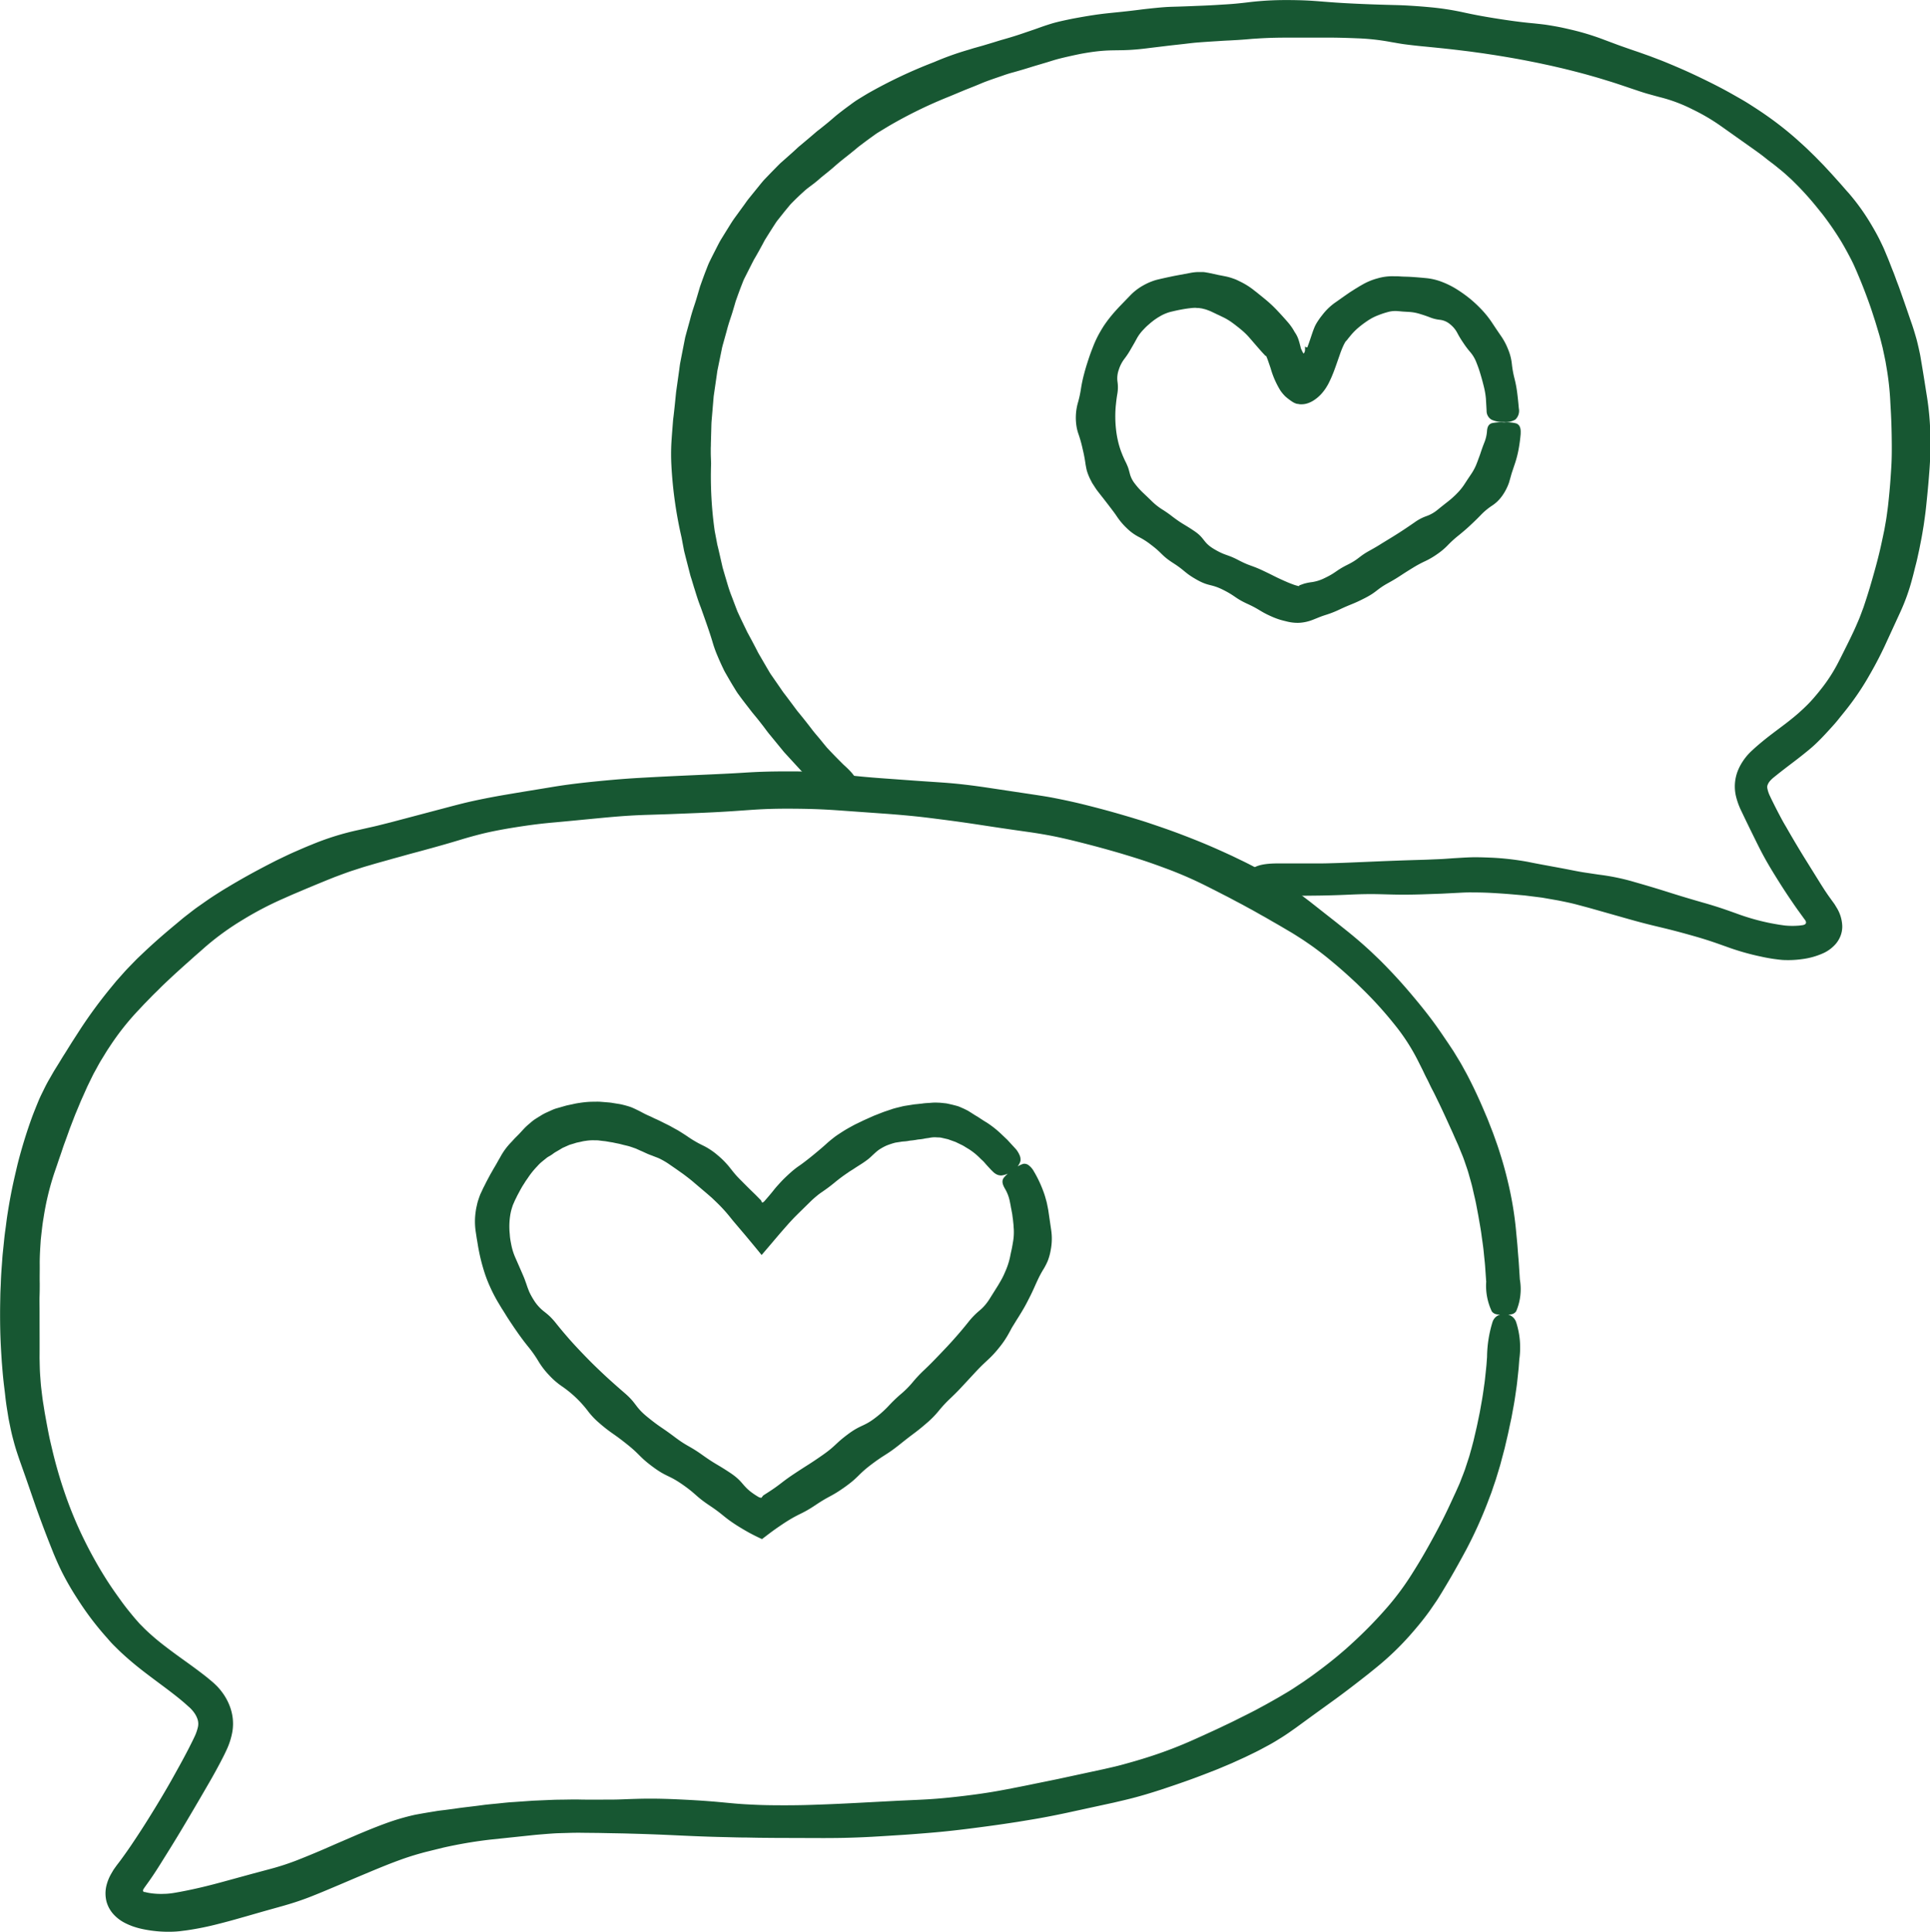
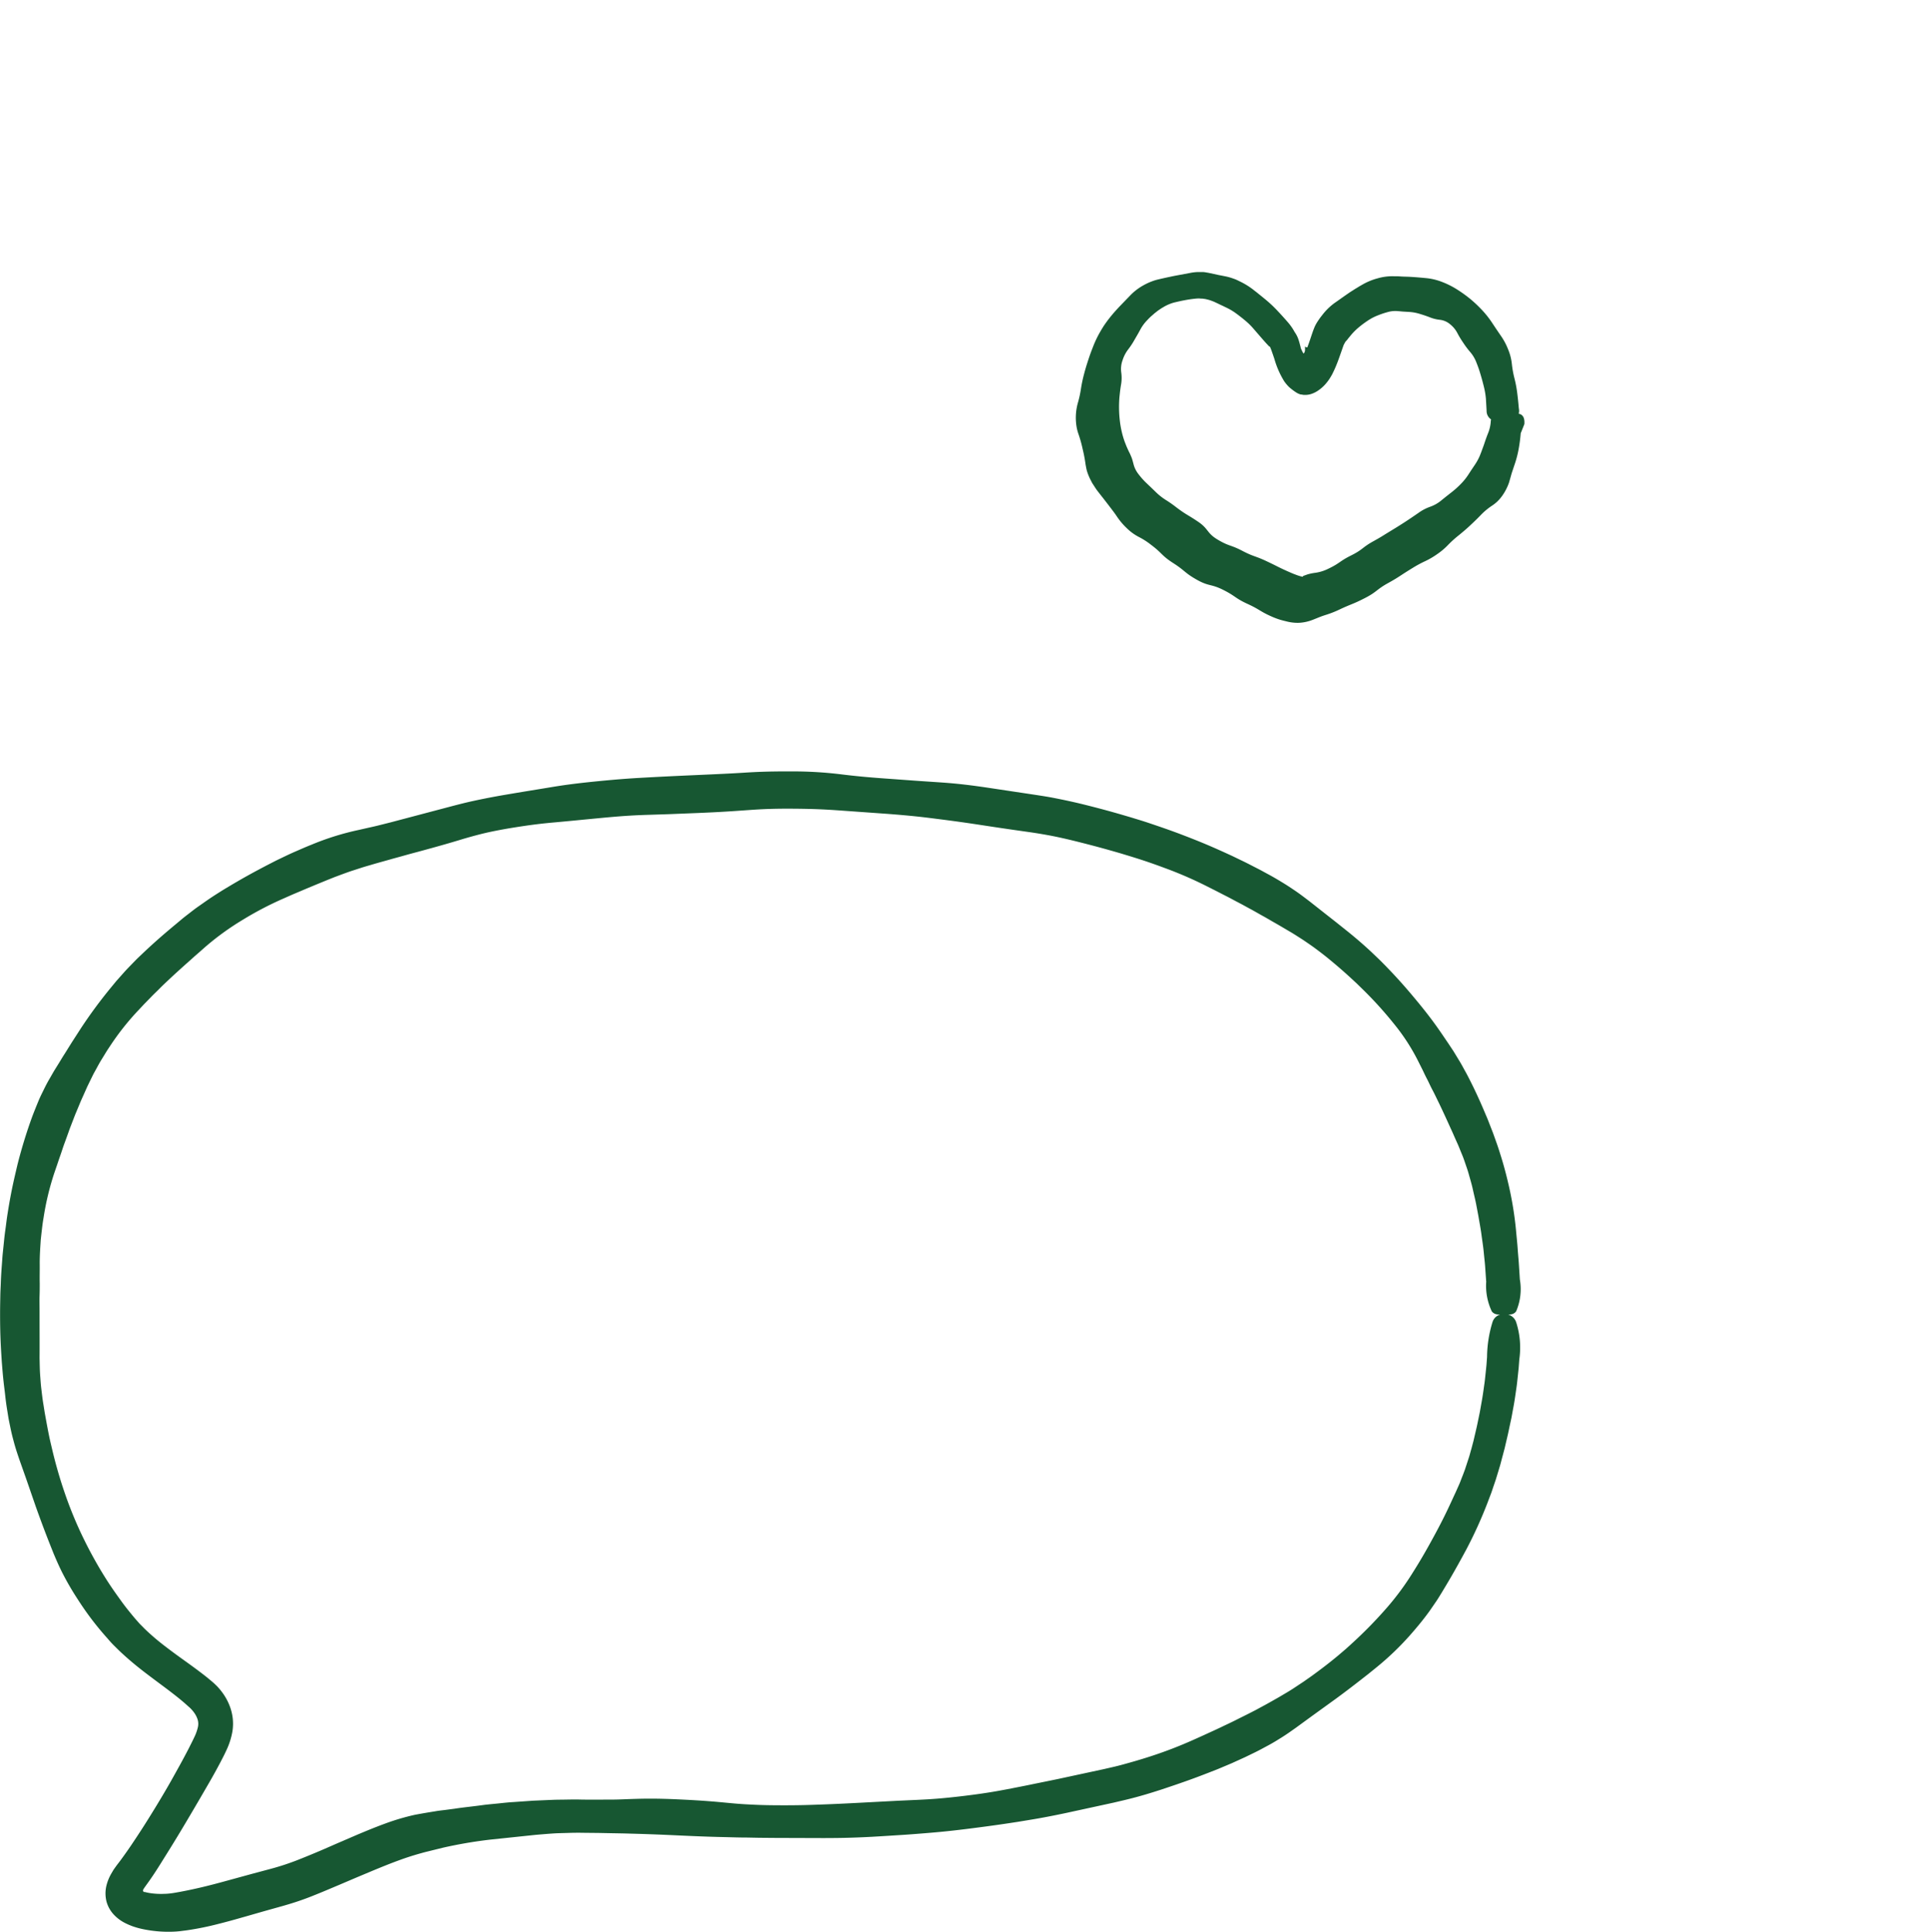
<svg xmlns="http://www.w3.org/2000/svg" width="85.652" height="85.749" viewBox="0 0 85.652 85.749">
  <g id="Ilustração_-_Outline_Participe" data-name="Ilustração - Outline_Participe" transform="translate(0)">
    <path id="Caminho_248" data-name="Caminho 248" d="M125.717,467.095l-.048-.686c-.016-.2-.038-.378-.053-.539-.029-.322-.073-.577-.106-.833s-.083-.509-.136-.827l-.1-.529c-.038-.2-.094-.416-.149-.667s-.123-.466-.176-.66-.115-.359-.166-.512-.1-.287-.155-.413l-.148-.364-.16-.358c-.054-.124-.111-.256-.179-.4-.131-.291-.288-.638-.508-1.1-.113-.227-.206-.43-.3-.605s-.162-.337-.236-.477-.135-.271-.193-.394l-.176-.35a8.97,8.97,0,0,0-1.11-1.723,17.167,17.167,0,0,0-1.38-1.523l-.282-.275-.325-.3c-.238-.216-.528-.472-.929-.8-.2-.164-.382-.3-.542-.42s-.309-.22-.442-.312-.256-.169-.372-.243-.225-.143-.337-.208c-.224-.13-.444-.265-.726-.423-.14-.08-.292-.172-.469-.269s-.371-.213-.6-.335l-.32-.175-.285-.15c-.179-.095-.335-.18-.48-.252l-.4-.206-.355-.179a17.568,17.568,0,0,0-1.91-.833c-.489-.182-.86-.309-1.171-.408s-.562-.174-.812-.25c-.5-.144-1-.29-2.021-.544-.509-.125-.894-.207-1.216-.265s-.582-.1-.842-.136c-.52-.074-1.039-.146-2.076-.305s-1.559-.222-2.08-.289c-.261-.033-.521-.066-.849-.1s-.72-.07-1.245-.11l-2.1-.15c-.526-.036-1.053-.073-2.108-.08s-1.588.035-2.116.072-1.057.077-2.112.12l-1.253.05-.858.028c-.528.016-1.056.036-2.106.136s-1.574.153-2.1.2-1.051.1-2.089.273c-.519.09-.905.171-1.224.252s-.572.153-.824.228c-.5.152-1.006.3-2.015.572-.253.066-.472.128-.668.183s-.37.1-.526.146c-.314.088-.565.156-.815.231-.125.037-.251.072-.383.113l-.426.138c-.155.049-.323.111-.514.181l-.3.112-.34.136c-.242.1-.451.184-.638.263l-.265.11-.235.1-.411.174-.363.161a14.786,14.786,0,0,0-1.836.958,11.932,11.932,0,0,0-1.668,1.21l-.295.261-.16.138-.17.154c-.239.212-.525.466-.9.814-.185.175-.349.326-.488.468s-.269.259-.378.376l-.306.313c-.094.1-.179.192-.267.285a11.513,11.513,0,0,0-1.262,1.6c-.144.211-.255.405-.361.574s-.185.326-.263.465c-.038.07-.076.136-.109.2l-.093.189-.171.351-.159.357c-.054.124-.117.253-.175.4l-.206.493-.244.633c-.084.241-.161.452-.23.639s-.12.356-.174.508-.1.289-.143.418l-.128.373a12.121,12.121,0,0,0-.483,2.01c-.046.255-.067.482-.092.682l-.031.285-.017.256c-.02.324-.032.583-.029.844s-.006.519,0,.844c0,.162,0,.341-.007.543s0,.43,0,.69c0,1.036.005,1.553,0,2.073.007.259.006.52.032.843.012.162.023.34.048.541s.048.427.092.683l.057.361.058.318c.036.2.069.375.1.533s.061.3.092.436l.091.386a19.989,19.989,0,0,0,.581,1.986,17.732,17.732,0,0,0,.789,1.9c.113.23.227.459.38.74s.34.616.612,1.048.5.743.684,1,.347.456.508.652l.122.146.124.14c.041.049.089.1.136.146s.1.1.153.155a10.183,10.183,0,0,0,.905.775c.409.315.74.548,1.017.748s.5.366.728.542c.112.087.223.179.34.278.027.022.063.055.1.088s.07.068.106.1a2.877,2.877,0,0,1,.21.242,2.543,2.543,0,0,1,.384.688,2.24,2.24,0,0,1,.12.492,2.18,2.18,0,0,1-.007.583,3.234,3.234,0,0,1-.28.88c-.1.217-.183.37-.262.524-.158.3-.291.539-.426.776-.273.472-.544.944-1.1,1.881s-.854,1.4-1.143,1.866c-.146.233-.295.464-.493.746l-.159.221c-.034.046-.042.062-.06.087l-.025.036a.041.041,0,0,0-.006.011.138.138,0,0,0-.016.073.07.07,0,0,0,.048.052l.015,0h.011l.014,0c.021.005.036.011.071.018s.059.014.09.019a3.188,3.188,0,0,0,.692.043c.11,0,.221-.012.329-.026l.079-.011.086-.015.216-.038c.3-.057.667-.131,1.161-.253s.87-.229,1.186-.315l.833-.228.852-.228a11.309,11.309,0,0,0,1.13-.369c.951-.374,1.436-.6,1.927-.811l.807-.348c.316-.131.695-.293,1.222-.486a10.138,10.138,0,0,1,1.3-.381c.341-.064.614-.109.887-.153.136-.025.273-.04.419-.057l.47-.062c.34-.055.75-.091,1.294-.167.272-.032.511-.051.723-.074s.4-.042.57-.051l.885-.062.884-.038c.17-.007.356-.006.568-.01s.45-.008.72,0c.541.006.947,0,1.284,0s.608-.017.877-.025c.539-.018,1.079-.033,2.146.017s1.595.1,2.123.15c.264.025.529.05.858.068s.726.038,1.253.041c1.055.009,1.585-.015,2.113-.034s1.056-.043,2.11-.1l1.25-.066.856-.039c.527-.025,1.054-.052,2.1-.179s1.564-.231,2.08-.329c.258-.052.517-.1.838-.167s.708-.143,1.222-.25l2.051-.442c.255-.06.513-.113.828-.2s.695-.191,1.193-.352a18.8,18.8,0,0,0,1.951-.749c.238-.106.476-.213.771-.35.148-.067.311-.141.494-.23s.39-.182.622-.3.436-.216.616-.309l.255-.131.225-.122c.286-.152.51-.281.735-.409.113-.063.223-.131.341-.2s.243-.145.378-.233l.453-.3c.165-.116.352-.243.56-.4.415-.305.716-.547.964-.753l.336-.287c.1-.09.2-.178.291-.264a19.1,19.1,0,0,0,1.438-1.46,11.937,11.937,0,0,0,1.226-1.635c.272-.432.54-.866,1.023-1.762s.682-1.37.9-1.833l.16-.359c.056-.125.1-.261.163-.411l.089-.238.089-.271.1-.306c.034-.109.062-.226.1-.351l.093-.352.073-.313c.047-.2.087-.369.118-.528l.09-.435.069-.39c.048-.254.085-.511.129-.832.025-.16.041-.338.063-.54l.033-.322.027-.366a5.423,5.423,0,0,1,.243-1.55.507.507,0,0,1,.516-.351.529.529,0,0,1,.535.365,3.672,3.672,0,0,1,.138,1.64l-.029.386-.036.341c-.023.214-.041.4-.068.572-.048.341-.087.613-.14.883l-.076.415-.1.464c-.033.169-.076.354-.126.563l-.078.335-.1.376c-.036.133-.067.259-.1.376l-.1.33-.089.292-.088.259c-.057.163-.1.311-.157.449l-.152.4a19.332,19.332,0,0,1-.92,2.014c-.525.976-.813,1.452-1.1,1.927-.074.118-.144.239-.228.361l-.271.395c-.2.282-.459.614-.826,1.034a12.572,12.572,0,0,1-1.6,1.539l-.33.267-.375.293c-.273.212-.6.465-1.044.791l-1.06.766-.725.529c-.226.159-.45.322-.745.5-.146.092-.309.19-.5.292s-.4.219-.65.338l-.35.17-.312.142-.277.126-.25.106c-.158.066-.3.128-.436.182l-.392.153c-.513.2-1.026.391-2.064.735-.52.169-.913.283-1.243.369s-.6.146-.861.208l-2.125.462c-.531.112-.931.189-1.265.247s-.6.1-.869.145c-.536.082-1.071.164-2.145.3s-1.613.175-2.151.219c-.269.021-.539.043-.875.064s-.741.048-1.279.079c-1.078.057-1.617.055-2.156.058l-2.156-.007-.717-.006-.564-.011c-.337,0-.606-.01-.874-.017-.537-.011-1.074-.026-2.141-.076s-1.6-.066-2.127-.08c-.265-.009-.53-.013-.86-.019l-.553-.011-.7-.007c-.264-.005-.493,0-.7.007s-.386.009-.549.018c-.327.021-.587.044-.848.066l-2.067.217a19.985,19.985,0,0,0-2.032.349l-.81.2c-.3.081-.646.177-1.121.35s-.832.322-1.133.445l-.789.331-.8.341c-.314.131-.687.294-1.208.5s-.932.328-1.278.427l-.822.23-.837.24c-.325.092-.718.207-1.257.341a12.944,12.944,0,0,1-1.311.263c-.088.013-.173.022-.254.033-.043.005-.075.01-.125.014s-.093.009-.135.011c-.174.011-.328.011-.484.007a5.517,5.517,0,0,1-1.014-.124c-.051-.012-.1-.023-.156-.038s-.1-.028-.176-.052l-.1-.034-.122-.049a2.661,2.661,0,0,1-.25-.119,1.78,1.78,0,0,1-.462-.365,1.372,1.372,0,0,1-.308-.572,1.483,1.483,0,0,1-.009-.652,2.011,2.011,0,0,1,.215-.556l.071-.122.035-.06.029-.042.115-.161.153-.2c.192-.26.34-.472.486-.686.288-.43.577-.86,1.118-1.749s.787-1.35,1.041-1.806c.126-.229.25-.459.4-.75l.116-.231c.041-.082.084-.167.122-.25a2.045,2.045,0,0,0,.172-.483.66.66,0,0,0,.01-.179.668.668,0,0,0-.032-.156,1.1,1.1,0,0,0-.15-.288,1.573,1.573,0,0,0-.2-.227c-.1-.085-.186-.169-.282-.248-.188-.161-.387-.317-.644-.513s-.578-.429-1.016-.763-.769-.616-1.036-.863c-.135-.121-.251-.24-.363-.35s-.214-.224-.3-.327c-.188-.209-.371-.423-.588-.7s-.466-.617-.768-1.089A12.384,12.384,0,0,1,62.511,480c-.155-.313-.265-.57-.373-.827-.206-.518-.414-1.03-.785-2.069l-.428-1.238-.3-.849c-.089-.262-.18-.525-.266-.86-.046-.167-.092-.352-.135-.564l-.069-.338c-.023-.12-.042-.248-.064-.385-.046-.273-.077-.512-.1-.727s-.05-.4-.068-.574c-.039-.343-.058-.618-.081-.893-.034-.55-.078-1.1-.076-2.2,0-.275.007-.515.01-.729s.016-.4.022-.575c.011-.344.033-.618.053-.893.011-.137.018-.275.033-.421l.049-.472c.017-.172.036-.36.067-.574s.056-.454.1-.727c.172-1.094.315-1.633.439-2.174a21.85,21.85,0,0,1,.655-2.13c.1-.262.192-.487.275-.689s.173-.373.249-.53.152-.3.225-.425l.213-.371.226-.364c.078-.126.157-.262.252-.407l.308-.494.4-.62a21.225,21.225,0,0,1,1.317-1.791l.271-.329.318-.357c.114-.131.249-.267.4-.423.076-.077.155-.161.243-.246l.284-.27c.405-.38.719-.654.983-.879s.479-.4.691-.58c.107-.088.218-.172.334-.262s.239-.187.382-.286.3-.212.476-.332.384-.252.62-.4c.947-.573,1.437-.827,1.925-1.085l.375-.193c.131-.066.271-.131.426-.206s.327-.155.524-.24.417-.184.673-.285a11.9,11.9,0,0,1,2.094-.655l.409-.093c.142-.031.292-.064.458-.105l.553-.139.7-.185,2.1-.555c.263-.067.526-.136.857-.208s.73-.154,1.264-.248c1.068-.183,1.6-.265,2.137-.355s1.07-.17,2.146-.276,1.615-.135,2.154-.165,1.078-.057,2.155-.105,1.615-.073,2.154-.107,1.075-.062,2.156-.058a17.537,17.537,0,0,1,2.161.129c.539.066,1.077.125,2.155.2l1.28.093.878.059c.54.037,1.081.077,2.155.235l2.149.323c.269.042.539.081.873.147s.735.148,1.265.277c1.059.264,1.583.422,2.108.576.261.081.524.157.848.267s.714.24,1.229.431c1.027.387,1.53.611,2.032.837l.383.175.426.206c.156.074.325.16.516.259l.306.157.342.186c.244.13.451.255.636.367s.344.216.487.313c.288.191.507.363.728.53l.707.557.455.357.573.458c.429.348.739.625.992.86l.344.328c.105.1.2.2.3.3.384.4.769.8,1.471,1.655s1,1.329,1.315,1.788l.235.355.248.408c.092.148.181.317.286.507s.214.408.337.658c.242.5.408.884.542,1.205.07.159.127.3.181.443l.156.4.143.4c.05.139.1.287.152.453s.11.348.169.557.122.444.186.714a15.509,15.509,0,0,1,.37,2.183c.023.275.057.55.079.893.012.172.031.36.046.575l.047.729a2.507,2.507,0,0,1-.164,1.414c-.128.177-.314.142-.536.143s-.41.032-.544-.137a2.653,2.653,0,0,1-.248-1.337Z" transform="translate(-59.762 -410.223)" fill="#175732" />
-     <path id="Caminho_249" data-name="Caminho 249" d="M321.258,612.346a5.305,5.305,0,0,1,.378.8,3.624,3.624,0,0,1,.114.345c.018.068.042.141.06.227s.037.181.058.291l.13.887a2.631,2.631,0,0,1-.019.89,2.5,2.5,0,0,1-.138.5,3.183,3.183,0,0,1-.16.315c-.057.092-.112.185-.173.3s-.127.257-.211.443c-.164.375-.26.553-.352.733s-.19.356-.4.693c-.108.168-.185.3-.249.4s-.109.2-.158.283a4.062,4.062,0,0,1-.44.659,4.663,4.663,0,0,1-.535.576c-.071.068-.144.134-.231.219s-.189.19-.321.332l-.527.568c-.131.142-.263.285-.542.551a5.679,5.679,0,0,0-.528.564,4.128,4.128,0,0,1-.541.551c-.291.252-.445.368-.6.484s-.307.232-.606.472c-.6.476-.643.422-1.251.882s-.544.549-1.166.993-.668.376-1.3.8-.682.349-1.324.757l-.119.077-.135.092c-.115.077-.215.148-.307.214-.184.134-.334.252-.5.377-.142-.065-.293-.136-.483-.237-.1-.051-.2-.109-.319-.178l-.091-.054-.082-.05-.108-.066c-.644-.41-.6-.475-1.237-.9s-.582-.5-1.206-.935-.7-.328-1.316-.784-.555-.532-1.153-1.008c-.3-.239-.456-.35-.613-.46a6.545,6.545,0,0,1-.606-.473,3.369,3.369,0,0,1-.53-.562,5.009,5.009,0,0,0-1.118-1.063,3.272,3.272,0,0,1-.59-.51,3.454,3.454,0,0,1-.475-.622,5.264,5.264,0,0,0-.452-.641c-.123-.153-.212-.269-.285-.369s-.131-.178-.187-.26-.114-.161-.182-.264-.153-.225-.26-.393-.184-.3-.252-.4l-.168-.28a6.914,6.914,0,0,1-.371-.722,5.951,5.951,0,0,1-.285-.775,8.394,8.394,0,0,1-.2-.818c-.041-.208-.061-.369-.087-.5l-.053-.351a3.017,3.017,0,0,1,.007-.887c.013-.111.039-.207.057-.292a1.843,1.843,0,0,1,.064-.226c.022-.067.043-.126.064-.182s.047-.106.07-.156l.071-.155.087-.169c.059-.125.139-.268.241-.46.055-.093.1-.176.143-.25l.115-.195.09-.162.08-.137a2.931,2.931,0,0,1,.494-.674c.073-.077.132-.147.191-.206s.113-.111.159-.16c.095-.1.165-.18.241-.259s.161-.152.268-.242a1.817,1.817,0,0,1,.184-.144c.074-.048.158-.1.255-.159a2.017,2.017,0,0,1,.265-.144c.082-.037.154-.069.22-.1s.125-.053.183-.073l.17-.049c.112-.029.22-.066.36-.1l.235-.049a2.937,2.937,0,0,1,.3-.056,4.087,4.087,0,0,1,.539-.051c.141,0,.255-.006.368,0l.362.029a2.248,2.248,0,0,1,.23.03l.289.046a4.073,4.073,0,0,1,.5.137c.124.051.221.1.317.146s.188.1.305.158c.059.029.123.06.2.092s.153.075.247.117c.189.083.323.155.437.211s.206.1.293.151l.288.159c.107.066.235.146.4.255a4.55,4.55,0,0,0,.4.253c.108.063.2.108.29.153a2.7,2.7,0,0,1,.287.159,3.047,3.047,0,0,1,.38.282,3.533,3.533,0,0,1,.343.323c.084.091.149.167.21.245s.123.156.2.248.179.2.319.338c.274.278.414.414.554.549.07.068.138.137.223.225l.016.017.011.011s0,0,0,0l.01.008.021.021a.306.306,0,0,1,.049.1c.023.01.055.017.12-.057l.078-.089.132-.154c.078-.093.141-.168.2-.244s.124-.151.206-.241.181-.2.322-.334.251-.233.346-.311.174-.136.256-.192.16-.114.258-.189.214-.165.366-.29.265-.22.359-.3.168-.147.242-.214.151-.131.249-.209c.049-.039.1-.08.167-.127s.138-.093.223-.148c.168-.11.3-.185.412-.246s.2-.111.293-.153l.3-.145.447-.2c.195-.075.339-.134.462-.179l.325-.109c.1-.036.2-.059.334-.092.065-.016.136-.034.218-.052l.285-.045.151-.024c.048-.007.094-.009.136-.014l.23-.025c.136-.021.249-.022.361-.031a2.229,2.229,0,0,1,.367-.007c.071,0,.149.011.238.02.044.005.091.008.141.018l.157.035c.112.026.209.051.294.075s.156.061.222.089.123.056.177.083l.079.04.072.046c.1.061.19.123.309.193.062.033.122.078.194.124s.152.1.246.154a4.448,4.448,0,0,1,.671.533l.249.237.335.364c.027.029.053.058.075.086s.04.057.057.084a.988.988,0,0,1,.08.154.469.469,0,0,1,.035.258.709.709,0,0,1-.328.408.982.982,0,0,1-.508.228.45.45,0,0,1-.24-.057.645.645,0,0,1-.119-.086q-.03-.027-.06-.059c-.021-.02-.043-.041-.065-.065-.114-.122-.2-.215-.266-.294s-.132-.129-.189-.187a2.883,2.883,0,0,0-.5-.411l-.18-.109a1.159,1.159,0,0,0-.143-.082l-.229-.111-.053-.026-.057-.02-.126-.045-.153-.055-.2-.046-.106-.024a.808.808,0,0,0-.1-.01c-.061,0-.114-.006-.163-.007a1.131,1.131,0,0,0-.253.025c-.078.015-.153.018-.25.041-.048.009-.1.017-.161.024l-.1.01-.109.019c-.078.012-.146.021-.207.026s-.116.02-.166.026c-.1.015-.182.013-.265.028s-.165.023-.268.043a3.269,3.269,0,0,0-.38.126,2.307,2.307,0,0,0-.356.2,2.561,2.561,0,0,0-.217.187c-.065.058-.128.123-.211.193a3.978,3.978,0,0,1-.333.237l-.194.123-.152.1c-.091.061-.166.1-.238.155a6.952,6.952,0,0,0-.567.419c-.273.226-.422.327-.57.431-.074.051-.149.1-.236.174a4.052,4.052,0,0,0-.319.285l-.517.507c-.064.064-.129.128-.208.209l-.13.139-.092.1-.159.181c-.264.3-.449.521-.606.706l-.437.512c-.148-.183-.358-.439-.719-.871l-.509-.6c-.073-.087-.13-.159-.187-.23a6.741,6.741,0,0,0-.486-.541c-.129-.127-.228-.221-.311-.3l-.222-.193-.549-.466c-.136-.118-.242-.2-.331-.268s-.16-.123-.233-.173l-.236-.167-.345-.238c-.147-.1-.262-.16-.359-.211s-.181-.078-.262-.11l-.124-.049c-.043-.015-.089-.032-.138-.052-.1-.039-.214-.1-.367-.163l-.2-.091-.163-.057a2.24,2.24,0,0,0-.255-.076c-.079-.018-.157-.037-.254-.063s-.213-.043-.365-.079c-.152-.02-.266-.048-.36-.057s-.169-.019-.244-.029-.149-.006-.243-.009a1.992,1.992,0,0,0-.351.027,1.269,1.269,0,0,0-.192.036l-.151.032a.787.787,0,0,0-.122.033l-.109.033-.109.032a1.107,1.107,0,0,0-.119.049l-.144.064c-.027.013-.056.024-.085.039l-.092.056c-.131.08-.234.131-.313.192s-.149.1-.217.138-.129.1-.209.159l-.131.109a1.966,1.966,0,0,0-.153.157,3.516,3.516,0,0,0-.419.523c-.048.069-.1.138-.148.221l-.089.138c-.03.053-.064.111-.1.177-.072.136-.129.235-.168.322l-.059.117c-.017.037-.031.072-.047.107l-.047.107c-.014.038-.027.079-.041.124a2.216,2.216,0,0,0-.082.352,3.2,3.2,0,0,0-.033.615c0,.078.012.156.018.254s.023.216.055.374a2.688,2.688,0,0,0,.189.622l.267.61c.066.154.119.271.155.372s.067.183.094.266.06.165.1.266a3.162,3.162,0,0,0,.2.365,1.929,1.929,0,0,0,.48.529c.072.057.143.115.226.191a3.219,3.219,0,0,1,.283.314c.222.277.339.413.456.549s.234.272.48.535.374.392.5.521.256.258.519.509.4.373.536.495.272.243.549.483c.556.477.448.607,1.022,1.073s.6.428,1.193.875.64.378,1.243.808.631.39,1.245.8.5.591,1.126.99l.108.067.024.014.007,0,.012.006a.263.263,0,0,0,.043.016.14.14,0,0,0,.061,0c.018-.024.032-.046.047-.066a.249.249,0,0,1,.025-.028.029.029,0,0,1,.008-.007l.051-.034.114-.073c.626-.4.594-.448,1.212-.858s.63-.392,1.238-.816.553-.5,1.146-.94.692-.312,1.271-.772a4.639,4.639,0,0,0,.544-.5,6.317,6.317,0,0,1,.533-.51,4.178,4.178,0,0,0,.518-.522,5.9,5.9,0,0,1,.5-.532c.264-.251.39-.382.516-.512s.252-.261.5-.524c.123-.132.214-.231.289-.316s.135-.151.193-.219c.117-.136.235-.271.457-.548a3.413,3.413,0,0,1,.494-.515,2.143,2.143,0,0,0,.212-.2,2.3,2.3,0,0,0,.253-.335l.372-.593c.044-.075.089-.149.142-.244s.112-.21.177-.367a3.251,3.251,0,0,0,.212-.641c.017-.082.032-.163.055-.263s.047-.22.072-.377a2.526,2.526,0,0,0,.04-.628c-.008-.077-.007-.154-.02-.249l-.016-.158c-.009-.058-.018-.123-.027-.2s-.026-.138-.035-.2-.023-.108-.03-.154c-.014-.094-.032-.168-.046-.243a1.793,1.793,0,0,0-.222-.579c-.12-.21-.133-.341-.056-.464a1.588,1.588,0,0,1,.409-.355,1.276,1.276,0,0,1,.468-.276.313.313,0,0,1,.227.057.839.839,0,0,1,.248.293Z" transform="translate(-275.348 -560.306)" fill="#175732" />
-     <path id="Caminho_250" data-name="Caminho 250" d="M400.62,95.1l-.685-.675-.129-.127-.113-.123-.21-.228-.445-.485-.61-.745c-.132-.154-.231-.3-.329-.426s-.183-.235-.263-.334l-.223-.271-.191-.247c-.125-.161-.251-.323-.4-.53-.078-.1-.148-.223-.232-.359s-.174-.29-.276-.468c-.051-.089-.1-.172-.141-.251l-.109-.23c-.067-.145-.124-.274-.173-.392a5.258,5.258,0,0,1-.226-.626c-.117-.394-.251-.777-.523-1.54-.149-.377-.228-.671-.307-.911l-.1-.332-.048-.15c-.014-.049-.026-.1-.039-.148l-.164-.637-.049-.194c-.018-.068-.036-.14-.05-.218l-.1-.528a18.628,18.628,0,0,1-.45-3.213,9.36,9.36,0,0,1,0-.964c.015-.253.031-.455.047-.656l.024-.309c.007-.107.026-.22.039-.346.029-.252.06-.554.1-.957l.134-.954c.018-.126.029-.239.049-.345l.059-.306.127-.649c.013-.062.024-.128.041-.2l.059-.218.145-.523c.1-.4.21-.683.283-.929l.1-.338c.031-.1.056-.2.093-.3.069-.194.138-.388.231-.629.049-.119.094-.254.165-.4s.152-.306.246-.49.174-.346.256-.485l.227-.368c.138-.218.244-.4.361-.565l.394-.542c.077-.1.154-.222.255-.348l.344-.425c.131-.159.239-.3.349-.42l.3-.312.247-.252c.078-.077.147-.152.226-.218.154-.136.307-.272.5-.444l.149-.137c.052-.049.107-.1.169-.149l.415-.349.219-.187c.068-.059.132-.115.2-.163.125-.1.234-.186.332-.267.2-.16.348-.3.509-.427s.322-.251.528-.4c.1-.074.215-.161.35-.245s.287-.177.462-.281a21.468,21.468,0,0,1,2.929-1.384,12.963,12.963,0,0,1,1.515-.543c.1-.029.191-.061.294-.089l.332-.093.4-.12c.15-.044.316-.1.509-.154.385-.109.67-.2.907-.282s.427-.143.617-.212.379-.135.619-.209.533-.138.925-.219c1.572-.295,1.585-.217,3.164-.423.4-.045.693-.075.941-.093s.447-.019.646-.026.4-.013.645-.024.545-.019.941-.043.692-.04.939-.064.444-.046.642-.071a13.731,13.731,0,0,1,1.584-.087c.789,0,1.184.033,1.578.064s.788.064,1.577.1,1.185.044,1.581.055c.2.005.4.01.643.024s.544.033.939.069a12.119,12.119,0,0,1,1.57.239c.389.084.778.165,1.563.287s1.18.163,1.578.2c.2.023.4.04.644.081.123.02.259.043.412.072s.324.068.518.113a11.258,11.258,0,0,1,1.532.467l.611.228c.236.084.518.185.9.313l.5.178.393.15c.235.088.419.169.605.245.37.158.741.314,1.465.668s1.076.557,1.427.757c.176.1.352.2.566.338s.47.3.8.535a14.805,14.805,0,0,1,1.276,1.013c.15.139.305.271.488.449l.308.3.38.388.37.4.286.319c.173.189.3.347.442.5a9.638,9.638,0,0,1,.966,1.331c.212.353.36.624.47.857.056.116.107.219.15.32l.121.29c.081.188.152.381.246.619.049.118.1.25.153.4s.123.315.188.508c.274.768.4,1.155.536,1.54.065.194.124.389.194.635.033.123.064.26.1.415l.054.248c.017.088.032.182.049.283.136.8.194,1.2.26,1.606a12.353,12.353,0,0,1,.148,1.617,15.427,15.427,0,0,1-.036,1.622c-.03.405-.062.811-.147,1.619-.02.2-.044.379-.066.536s-.04.3-.062.421c-.04.251-.075.452-.116.651l-.06.306-.075.342c-.026.125-.059.261-.1.416s-.079.328-.134.525a9.006,9.006,0,0,1-.55,1.539l-.683,1.485c-.175.371-.318.644-.44.869s-.224.4-.329.582a11.95,11.95,0,0,1-.934,1.361c-.128.162-.243.3-.345.429s-.209.248-.3.349c-.182.2-.33.363-.48.515s-.3.3-.5.466-.431.352-.732.58-.511.391-.683.527l-.2.161a1.19,1.19,0,0,0-.117.112.6.6,0,0,0-.139.226.307.307,0,0,0,0,.145,1.353,1.353,0,0,0,.114.329c.034.075.073.155.111.231l.106.213c.068.133.127.25.183.355.111.211.2.377.3.542.19.33.378.661.773,1.308l.8,1.286.156.244.087.129.046.068.058.082.155.215.084.116c.031.048.066.108.1.163a1.663,1.663,0,0,1,.248.817,1.152,1.152,0,0,1-.078.438,1.278,1.278,0,0,1-.2.34,1.636,1.636,0,0,1-.534.411,3.292,3.292,0,0,1-.979.278,4.372,4.372,0,0,1-.758.04c-.074,0-.156-.008-.246-.018l-.235-.03c-.164-.024-.345-.054-.55-.1a10.964,10.964,0,0,1-1.566-.447c-.376-.131-.742-.273-1.481-.481-1.513-.429-1.532-.365-3.029-.793l-1.49-.422c-.185-.052-.372-.1-.6-.162s-.5-.121-.87-.194l-.492-.086-.2-.035-.185-.024-.608-.076c-.377-.031-.752-.073-1.511-.114-.38-.019-.667-.019-.905-.02s-.431.015-.622.023l-.623.032-.914.032c-.773.023-1.163.01-1.554,0s-.783-.026-1.567.009c-.392.018-.688.028-.935.034s-.444.011-.642.012l-.644.007-.943,0c-1.224-.017-1.442-.264-1.429-.708s.242-.743,1.431-.727l1.541,0c.193,0,.387,0,.629-.007s.533-.014.922-.031l1.562-.066c.392-.015.784-.031,1.573-.054.2-.005.37-.012.525-.019s.291-.011.415-.018c.248-.013.446-.032.646-.043s.4-.026.649-.034.551,0,.953.017a12.168,12.168,0,0,1,1.6.186c.4.083.795.152,1.59.3.4.078.7.14.948.176s.444.068.642.095a9.811,9.811,0,0,1,1.55.325c1.511.432,1.5.471,2.994.9.768.217,1.134.358,1.5.486a10.054,10.054,0,0,0,1.439.418c.179.037.335.064.473.087l.2.029.071.009.07.006a3.376,3.376,0,0,0,.511,0c.038,0,.079-.007.114-.012l.067-.008a.389.389,0,0,0,.061-.013.206.206,0,0,0,.069-.034.094.094,0,0,0,.037-.086.213.213,0,0,0-.037-.09l-.012-.017-.035-.047-.072-.1-.19-.262c-.063-.087-.12-.17-.178-.253-.228-.333-.457-.666-.879-1.35s-.6-1.045-.778-1.4l-.287-.583-.183-.376-.108-.224-.125-.262a3.2,3.2,0,0,1-.223-.62,1.9,1.9,0,0,1,.079-1.135,2.245,2.245,0,0,1,.2-.388,2.48,2.48,0,0,1,.25-.331c.047-.052.1-.106.151-.155l.14-.129c.2-.178.439-.379.759-.623s.552-.413.737-.559.328-.262.462-.381.265-.24.418-.394l.118-.123.126-.141c.092-.107.2-.232.31-.375a7.093,7.093,0,0,0,.8-1.237c.085-.164.167-.329.27-.535s.227-.453.384-.786c.079-.166.142-.316.2-.449l.08-.189.065-.172.112-.3.089-.27c.116-.353.227-.709.425-1.427s.271-1.086.349-1.452l.059-.281.056-.317c.021-.115.041-.243.06-.388s.044-.308.062-.494c.08-.747.1-1.123.125-1.5s.035-.751.022-1.509-.043-1.131-.062-1.508a12.482,12.482,0,0,0-.167-1.495l-.044-.261-.047-.229-.082-.384c-.058-.227-.1-.408-.154-.588l-.174-.58c-.074-.22-.153-.488-.28-.837-.253-.7-.4-1.04-.543-1.38-.075-.17-.147-.341-.254-.546s-.236-.452-.425-.771a13.424,13.424,0,0,0-.838-1.222c-.234-.287-.456-.585-.964-1.125-.128-.134-.244-.248-.346-.35s-.2-.185-.286-.264c-.17-.158-.319-.27-.462-.388s-.3-.226-.477-.37-.407-.308-.711-.523l-1.22-.864a8.849,8.849,0,0,0-1.3-.769,6.863,6.863,0,0,0-1.417-.535c-.185-.047-.367-.1-.6-.164-.114-.033-.238-.072-.377-.119s-.3-.1-.476-.16c-.358-.121-.627-.211-.854-.28s-.407-.126-.59-.178-.365-.105-.594-.166-.506-.132-.876-.222l-.493-.114-.391-.084c-.233-.051-.421-.086-.608-.124-.375-.073-.751-.144-1.507-.265l-.5-.076-.4-.055c-.237-.034-.428-.055-.618-.079-.381-.046-.762-.089-1.528-.164-.383-.035-.669-.07-.908-.1s-.429-.07-.62-.1a10.089,10.089,0,0,0-1.538-.171c-.773-.032-1.16-.032-1.547-.03h-1.548c-.773,0-1.157.03-1.542.054-.192.017-.384.033-.624.049l-.4.023c-.15.006-.318.016-.51.029-.383.023-.671.043-.91.062s-.429.046-.62.067l-.62.069-.9.109c-1.517.2-1.552-.018-3.063.263-.376.078-.656.142-.889.2s-.414.12-.6.176l-.6.178c-.228.073-.5.156-.869.259-.185.049-.342.1-.483.151l-.377.129c-.225.079-.4.141-.579.217s-.351.145-.572.232-.482.2-.831.344a20.024,20.024,0,0,0-2.709,1.323l-.427.259c-.126.075-.227.156-.324.223-.19.137-.34.25-.489.363-.076.055-.147.116-.223.18l-.247.2c-.18.147-.405.313-.683.559s-.505.409-.678.563-.327.263-.476.376a2.7,2.7,0,0,0-.219.184c-.074.066-.151.137-.236.218s-.176.171-.279.275a1.987,1.987,0,0,0-.154.174l-.166.2-.308.388a1.839,1.839,0,0,0-.119.168l-.1.154c-.127.2-.224.354-.322.512-.051.077-.09.163-.138.249l-.153.28c-.056.1-.119.212-.192.337-.039.061-.07.131-.108.2l-.118.233-.222.439a1.713,1.713,0,0,0-.082.187l-.067.171c-.083.216-.146.391-.208.565-.015.044-.033.086-.046.132l-.04.139-.091.305c-.065.222-.167.479-.258.839l-.132.474c-.039.139-.075.261-.095.376l-.121.591-.057.278c-.022.1-.03.2-.049.316l-.127.876-.075.885c-.009.117-.021.221-.025.32s-.005.193-.008.287c-.005.188-.01.375-.017.609,0,.059,0,.12-.005.185,0,.033,0,.066,0,.1s0,.07,0,.106c0,.146.009.309.014.5a17.174,17.174,0,0,0,.162,2.994l.094.49c.012.072.026.14.043.2l.043.181.137.6.031.138.04.14.091.31c.07.224.138.5.278.849l.177.468.075.194.078.169c.1.214.182.383.264.552.042.084.079.171.128.258l.154.284.183.348.107.208c.039.073.085.148.132.23l.251.432c.076.126.136.24.205.336l.346.5.163.237c.058.081.125.163.195.258l.236.315.139.188.076.1.087.106c.238.291.411.513.553.7s.27.326.389.473l.182.224.1.12.115.123c.162.172.36.375.628.641.868.773.608.942.321,1.281s-.409.643-1.344-.192Z" transform="translate(-364.24 -60.076)" fill="#175732" />
-     <path id="Caminho_251" data-name="Caminho 251" d="M615.544,202.83a6.956,6.956,0,0,1-.09.69,4.689,4.689,0,0,1-.177.684c-.057.168-.1.3-.134.4l-.08.283-.039.134c-.016.045-.034.093-.056.145a2.288,2.288,0,0,1-.2.373,1.82,1.82,0,0,1-.266.322,1.681,1.681,0,0,1-.226.179,2.89,2.89,0,0,0-.52.436c-.231.237-.351.345-.47.457s-.24.219-.488.422a4.855,4.855,0,0,0-.474.427,3,3,0,0,1-.484.41,3.453,3.453,0,0,1-.546.319,5.107,5.107,0,0,0-.552.3c-.267.163-.4.251-.529.335s-.262.171-.535.322c-.547.3-.5.395-1.051.678s-.572.246-1.132.51a4.4,4.4,0,0,1-.575.227c-.074.024-.148.047-.238.081-.045.017-.095.036-.15.059l-.1.04c-.041.017-.074.031-.147.058a1.934,1.934,0,0,1-.565.121,1.884,1.884,0,0,1-.388-.024c-.058-.009-.114-.021-.17-.035l-.137-.034c-.078-.02-.137-.035-.218-.062s-.17-.059-.281-.107c-.567-.247-.537-.316-1.1-.574s-.525-.343-1.081-.623-.631-.144-1.181-.456-.5-.388-1.036-.732-.474-.428-.983-.81a3.282,3.282,0,0,0-.544-.351,2.206,2.206,0,0,1-.533-.386,3.034,3.034,0,0,1-.432-.506c-.047-.07-.095-.14-.157-.223s-.139-.184-.241-.318l-.246-.318c-.067-.083-.119-.151-.172-.219a2.619,2.619,0,0,1-.165-.228c-.03-.045-.062-.1-.1-.154s-.069-.127-.109-.2a2.415,2.415,0,0,1-.155-.387c-.028-.108-.043-.2-.058-.283a6.8,6.8,0,0,0-.13-.686,5.828,5.828,0,0,0-.186-.665,2,2,0,0,1-.075-.274,2.447,2.447,0,0,1,.044-1.087,4.875,4.875,0,0,0,.144-.658,6.289,6.289,0,0,1,.138-.649c.042-.161.087-.321.191-.638s.171-.473.231-.631a4.767,4.767,0,0,1,.3-.613c.086-.148.155-.258.218-.346s.113-.158.167-.226c.107-.136.217-.271.456-.527l.495-.512a2.449,2.449,0,0,1,.577-.439,2.593,2.593,0,0,1,.392-.181,2.219,2.219,0,0,1,.284-.084c.178-.042.355-.082.71-.155l.728-.136a2.068,2.068,0,0,1,.309-.032c.06,0,.126,0,.2,0s.159.019.255.034l.253.054.181.04c.106.021.193.036.28.055a2.354,2.354,0,0,1,.281.069c.053.017.112.037.177.061s.137.059.219.1a3.273,3.273,0,0,1,.614.379c.07.057.143.109.228.181l.145.116.18.148a5.684,5.684,0,0,1,.5.471c.115.122.231.245.445.49a2.685,2.685,0,0,1,.223.289c.026.04.048.078.069.113l.029.052.054.083a1.246,1.246,0,0,1,.1.2c.014.036.026.074.039.113l.018.059.009.03.005.021.047.176a.171.171,0,0,0,.009.046,1.782,1.782,0,0,0,.1.209c.006.013.013.021.023.02s.022-.013.03-.027a.288.288,0,0,0,.032-.114,1.417,1.417,0,0,0,0-.161c0-.007.025.021.053.031a.057.057,0,0,0,.044,0,.055.055,0,0,0,.02-.016l0-.006v0l0-.011.009-.023.037-.1c.071-.2.116-.342.161-.474l.035-.1.041-.107.026-.062c.008-.02.018-.042.032-.069a1.75,1.75,0,0,1,.1-.173c.025-.038.05-.076.092-.136s.1-.13.163-.212a2.7,2.7,0,0,1,.293-.308,2.431,2.431,0,0,1,.229-.183c.147-.1.293-.209.588-.412.073-.052.141-.093.2-.131s.112-.072.16-.1l.133-.082.121-.069a2.768,2.768,0,0,1,.677-.282,2.348,2.348,0,0,1,.728-.095c.092,0,.184,0,.3.009s.248.008.428.017c.358.022.536.042.717.058a2.655,2.655,0,0,1,.7.17,3.754,3.754,0,0,1,.65.325,6,6,0,0,1,.592.424,5.68,5.68,0,0,1,.53.5,4.3,4.3,0,0,1,.441.557c.193.293.292.436.39.579a2.87,2.87,0,0,1,.323.605,2.29,2.29,0,0,1,.167.651,4.6,4.6,0,0,0,.119.652,5.238,5.238,0,0,1,.121.651c.02.165.04.33.069.664a.535.535,0,0,1-.155.5.837.837,0,0,1-.51.107,1.179,1.179,0,0,1-.54-.1.446.446,0,0,1-.225-.4L614,201.3a3.467,3.467,0,0,0-.093-.546c-.067-.271-.107-.406-.147-.54s-.08-.269-.182-.525a1.561,1.561,0,0,0-.277-.467,3.874,3.874,0,0,1-.312-.417,3.982,3.982,0,0,1-.26-.431,1.216,1.216,0,0,0-.316-.381.845.845,0,0,0-.455-.2,1.679,1.679,0,0,1-.471-.12c-.221-.083-.334-.115-.447-.15a1.964,1.964,0,0,0-.465-.08l-.279-.017c-.074-.007-.133-.013-.193-.017a1.227,1.227,0,0,0-.476.045,3.921,3.921,0,0,0-.456.156,1.743,1.743,0,0,0-.18.082,1.158,1.158,0,0,0-.112.062c-.041.025-.088.05-.138.087a4.3,4.3,0,0,0-.4.3,2.794,2.794,0,0,0-.355.361c-.048.061-.092.11-.123.153a.84.84,0,0,1-.07.082l-.016.015-.006.007-.007.012-.015.024-.032.058-.034.067a4.139,4.139,0,0,0-.166.416l-.17.485c-.056.156-.1.28-.151.4-.024.062-.05.121-.078.183s-.059.127-.095.2-.078.138-.126.218a2.44,2.44,0,0,1-.175.231,1.706,1.706,0,0,1-.34.3,1.183,1.183,0,0,1-.263.135.868.868,0,0,1-.317.055c-.033,0-.068,0-.1-.008l-.055-.01a.173.173,0,0,0-.029,0l-.027-.008a.743.743,0,0,1-.186-.089,2.731,2.731,0,0,1-.307-.234,1.885,1.885,0,0,1-.215-.255,3.908,3.908,0,0,1-.435-.988c-.049-.147-.093-.274-.133-.387l-.02-.052-.014-.035-.026-.06c-.01-.025-.011-.02-.013-.023l-.006,0-.012,0h-.006l-.034-.035-.08-.086c-.058-.061-.125-.14-.212-.238l-.361-.417a3.052,3.052,0,0,0-.375-.372l-.132-.109-.105-.081c-.061-.051-.113-.085-.163-.124a2.641,2.641,0,0,0-.43-.259c-.057-.027-.107-.051-.151-.073s-.085-.038-.121-.056c-.071-.036-.131-.063-.189-.091l-.091-.043-.106-.041c-.038-.014-.083-.031-.129-.044l-.144-.036-.148-.021c-.044,0-.083,0-.119-.006a1.408,1.408,0,0,0-.185.008c-.114.012-.228.024-.457.066s-.347.074-.464.1a1.54,1.54,0,0,0-.189.059,1.959,1.959,0,0,0-.264.122l-.14.083-.106.072c-.065.042-.11.084-.159.12s-.092.08-.151.129-.127.116-.213.208a1.828,1.828,0,0,0-.3.407l-.1.182-.153.264a3.514,3.514,0,0,1-.289.441,1.574,1.574,0,0,0-.249.48,1.129,1.129,0,0,0-.058.549,1.7,1.7,0,0,1-.012.547c-.043.263-.052.394-.067.525a5.135,5.135,0,0,0-.019.523,5.053,5.053,0,0,0,.032.515,4.211,4.211,0,0,0,.084.5,3.724,3.724,0,0,0,.141.478l.074.188c.033.071.068.158.125.271a1.65,1.65,0,0,1,.07.153,1.344,1.344,0,0,1,.05.126c.025.078.041.145.06.211a1.138,1.138,0,0,0,.07.212,1.249,1.249,0,0,0,.168.274,3.3,3.3,0,0,0,.367.406c.1.095.2.189.4.384a2.7,2.7,0,0,0,.443.347,5.188,5.188,0,0,1,.465.327c.458.344.484.311.961.634s.37.5.878.8.554.215,1.077.488.554.214,1.09.467.529.273,1.077.511c.108.047.2.08.273.107a2,2,0,0,0,.194.059c.061.016.049,0,.058,0a.147.147,0,0,0,.014-.02c0-.006.005-.011.009-.012h0l.007,0,.031-.011.075-.027c.055-.02.1-.035.151-.047a2.223,2.223,0,0,1,.246-.047,1.84,1.84,0,0,0,.578-.174c.541-.255.5-.334,1.033-.6s.484-.355,1-.637c.257-.143.382-.219.508-.3l.5-.306c.248-.154.37-.234.491-.314s.242-.161.481-.326a2.066,2.066,0,0,1,.518-.274,1.614,1.614,0,0,0,.507-.288c.222-.18.334-.267.445-.354a3.874,3.874,0,0,0,.416-.373,2.57,2.57,0,0,0,.342-.426l.119-.183.174-.259a2.45,2.45,0,0,0,.153-.265l.047-.1.036-.09c.024-.059.046-.118.072-.191s.061-.159.1-.277c.078-.236.124-.355.172-.476a1.661,1.661,0,0,0,.114-.509c.016-.2.089-.3.221-.339a1.9,1.9,0,0,1,.539-.033,1.605,1.605,0,0,1,.542.047c.131.055.209.179.189.446Z" transform="translate(-548.056 -183.598)" fill="#175732" />
+     <path id="Caminho_251" data-name="Caminho 251" d="M615.544,202.83a6.956,6.956,0,0,1-.09.69,4.689,4.689,0,0,1-.177.684c-.057.168-.1.3-.134.4l-.08.283-.039.134c-.016.045-.034.093-.056.145a2.288,2.288,0,0,1-.2.373,1.82,1.82,0,0,1-.266.322,1.681,1.681,0,0,1-.226.179,2.89,2.89,0,0,0-.52.436c-.231.237-.351.345-.47.457s-.24.219-.488.422a4.855,4.855,0,0,0-.474.427,3,3,0,0,1-.484.41,3.453,3.453,0,0,1-.546.319,5.107,5.107,0,0,0-.552.3c-.267.163-.4.251-.529.335s-.262.171-.535.322c-.547.3-.5.395-1.051.678s-.572.246-1.132.51a4.4,4.4,0,0,1-.575.227c-.074.024-.148.047-.238.081-.045.017-.095.036-.15.059l-.1.04c-.041.017-.074.031-.147.058a1.934,1.934,0,0,1-.565.121,1.884,1.884,0,0,1-.388-.024c-.058-.009-.114-.021-.17-.035l-.137-.034c-.078-.02-.137-.035-.218-.062s-.17-.059-.281-.107c-.567-.247-.537-.316-1.1-.574s-.525-.343-1.081-.623-.631-.144-1.181-.456-.5-.388-1.036-.732-.474-.428-.983-.81a3.282,3.282,0,0,0-.544-.351,2.206,2.206,0,0,1-.533-.386,3.034,3.034,0,0,1-.432-.506c-.047-.07-.095-.14-.157-.223s-.139-.184-.241-.318l-.246-.318c-.067-.083-.119-.151-.172-.219a2.619,2.619,0,0,1-.165-.228c-.03-.045-.062-.1-.1-.154s-.069-.127-.109-.2a2.415,2.415,0,0,1-.155-.387c-.028-.108-.043-.2-.058-.283a6.8,6.8,0,0,0-.13-.686,5.828,5.828,0,0,0-.186-.665,2,2,0,0,1-.075-.274,2.447,2.447,0,0,1,.044-1.087,4.875,4.875,0,0,0,.144-.658,6.289,6.289,0,0,1,.138-.649c.042-.161.087-.321.191-.638s.171-.473.231-.631a4.767,4.767,0,0,1,.3-.613c.086-.148.155-.258.218-.346s.113-.158.167-.226c.107-.136.217-.271.456-.527l.495-.512a2.449,2.449,0,0,1,.577-.439,2.593,2.593,0,0,1,.392-.181,2.219,2.219,0,0,1,.284-.084c.178-.042.355-.082.71-.155l.728-.136a2.068,2.068,0,0,1,.309-.032c.06,0,.126,0,.2,0s.159.019.255.034l.253.054.181.04c.106.021.193.036.28.055a2.354,2.354,0,0,1,.281.069c.053.017.112.037.177.061s.137.059.219.1a3.273,3.273,0,0,1,.614.379c.07.057.143.109.228.181l.145.116.18.148a5.684,5.684,0,0,1,.5.471c.115.122.231.245.445.49a2.685,2.685,0,0,1,.223.289c.026.04.048.078.069.113l.029.052.054.083a1.246,1.246,0,0,1,.1.2c.014.036.026.074.039.113l.018.059.009.03.005.021.047.176a.171.171,0,0,0,.009.046,1.782,1.782,0,0,0,.1.209c.006.013.013.021.023.02s.022-.013.03-.027a.288.288,0,0,0,.032-.114,1.417,1.417,0,0,0,0-.161c0-.007.025.021.053.031a.057.057,0,0,0,.044,0,.055.055,0,0,0,.02-.016l0-.006v0l0-.011.009-.023.037-.1c.071-.2.116-.342.161-.474l.035-.1.041-.107.026-.062c.008-.02.018-.042.032-.069a1.75,1.75,0,0,1,.1-.173c.025-.038.05-.076.092-.136s.1-.13.163-.212a2.7,2.7,0,0,1,.293-.308,2.431,2.431,0,0,1,.229-.183c.147-.1.293-.209.588-.412.073-.052.141-.093.2-.131s.112-.072.16-.1l.133-.082.121-.069a2.768,2.768,0,0,1,.677-.282,2.348,2.348,0,0,1,.728-.095c.092,0,.184,0,.3.009s.248.008.428.017c.358.022.536.042.717.058a2.655,2.655,0,0,1,.7.17,3.754,3.754,0,0,1,.65.325,6,6,0,0,1,.592.424,5.68,5.68,0,0,1,.53.5,4.3,4.3,0,0,1,.441.557c.193.293.292.436.39.579a2.87,2.87,0,0,1,.323.605,2.29,2.29,0,0,1,.167.651,4.6,4.6,0,0,0,.119.652,5.238,5.238,0,0,1,.121.651c.02.165.04.33.069.664a.535.535,0,0,1-.155.5.837.837,0,0,1-.51.107,1.179,1.179,0,0,1-.54-.1.446.446,0,0,1-.225-.4L614,201.3a3.467,3.467,0,0,0-.093-.546c-.067-.271-.107-.406-.147-.54s-.08-.269-.182-.525a1.561,1.561,0,0,0-.277-.467,3.874,3.874,0,0,1-.312-.417,3.982,3.982,0,0,1-.26-.431,1.216,1.216,0,0,0-.316-.381.845.845,0,0,0-.455-.2,1.679,1.679,0,0,1-.471-.12c-.221-.083-.334-.115-.447-.15a1.964,1.964,0,0,0-.465-.08l-.279-.017c-.074-.007-.133-.013-.193-.017a1.227,1.227,0,0,0-.476.045,3.921,3.921,0,0,0-.456.156,1.743,1.743,0,0,0-.18.082,1.158,1.158,0,0,0-.112.062c-.041.025-.088.05-.138.087a4.3,4.3,0,0,0-.4.3,2.794,2.794,0,0,0-.355.361c-.048.061-.092.11-.123.153a.84.84,0,0,1-.07.082l-.016.015-.006.007-.007.012-.015.024-.032.058-.034.067l-.17.485c-.056.156-.1.28-.151.4-.024.062-.05.121-.078.183s-.059.127-.095.2-.078.138-.126.218a2.44,2.44,0,0,1-.175.231,1.706,1.706,0,0,1-.34.3,1.183,1.183,0,0,1-.263.135.868.868,0,0,1-.317.055c-.033,0-.068,0-.1-.008l-.055-.01a.173.173,0,0,0-.029,0l-.027-.008a.743.743,0,0,1-.186-.089,2.731,2.731,0,0,1-.307-.234,1.885,1.885,0,0,1-.215-.255,3.908,3.908,0,0,1-.435-.988c-.049-.147-.093-.274-.133-.387l-.02-.052-.014-.035-.026-.06c-.01-.025-.011-.02-.013-.023l-.006,0-.012,0h-.006l-.034-.035-.08-.086c-.058-.061-.125-.14-.212-.238l-.361-.417a3.052,3.052,0,0,0-.375-.372l-.132-.109-.105-.081c-.061-.051-.113-.085-.163-.124a2.641,2.641,0,0,0-.43-.259c-.057-.027-.107-.051-.151-.073s-.085-.038-.121-.056c-.071-.036-.131-.063-.189-.091l-.091-.043-.106-.041c-.038-.014-.083-.031-.129-.044l-.144-.036-.148-.021c-.044,0-.083,0-.119-.006a1.408,1.408,0,0,0-.185.008c-.114.012-.228.024-.457.066s-.347.074-.464.1a1.54,1.54,0,0,0-.189.059,1.959,1.959,0,0,0-.264.122l-.14.083-.106.072c-.065.042-.11.084-.159.12s-.092.08-.151.129-.127.116-.213.208a1.828,1.828,0,0,0-.3.407l-.1.182-.153.264a3.514,3.514,0,0,1-.289.441,1.574,1.574,0,0,0-.249.48,1.129,1.129,0,0,0-.058.549,1.7,1.7,0,0,1-.012.547c-.043.263-.052.394-.067.525a5.135,5.135,0,0,0-.019.523,5.053,5.053,0,0,0,.032.515,4.211,4.211,0,0,0,.084.5,3.724,3.724,0,0,0,.141.478l.074.188c.033.071.068.158.125.271a1.65,1.65,0,0,1,.07.153,1.344,1.344,0,0,1,.05.126c.025.078.041.145.06.211a1.138,1.138,0,0,0,.07.212,1.249,1.249,0,0,0,.168.274,3.3,3.3,0,0,0,.367.406c.1.095.2.189.4.384a2.7,2.7,0,0,0,.443.347,5.188,5.188,0,0,1,.465.327c.458.344.484.311.961.634s.37.5.878.8.554.215,1.077.488.554.214,1.09.467.529.273,1.077.511c.108.047.2.08.273.107a2,2,0,0,0,.194.059c.061.016.049,0,.058,0a.147.147,0,0,0,.014-.02c0-.006.005-.011.009-.012h0l.007,0,.031-.011.075-.027c.055-.02.1-.035.151-.047a2.223,2.223,0,0,1,.246-.047,1.84,1.84,0,0,0,.578-.174c.541-.255.5-.334,1.033-.6s.484-.355,1-.637c.257-.143.382-.219.508-.3l.5-.306c.248-.154.37-.234.491-.314s.242-.161.481-.326a2.066,2.066,0,0,1,.518-.274,1.614,1.614,0,0,0,.507-.288c.222-.18.334-.267.445-.354a3.874,3.874,0,0,0,.416-.373,2.57,2.57,0,0,0,.342-.426l.119-.183.174-.259a2.45,2.45,0,0,0,.153-.265l.047-.1.036-.09c.024-.059.046-.118.072-.191s.061-.159.1-.277c.078-.236.124-.355.172-.476a1.661,1.661,0,0,0,.114-.509c.016-.2.089-.3.221-.339a1.9,1.9,0,0,1,.539-.033,1.605,1.605,0,0,1,.542.047c.131.055.209.179.189.446Z" transform="translate(-548.056 -183.598)" fill="#175732" />
  </g>
</svg>